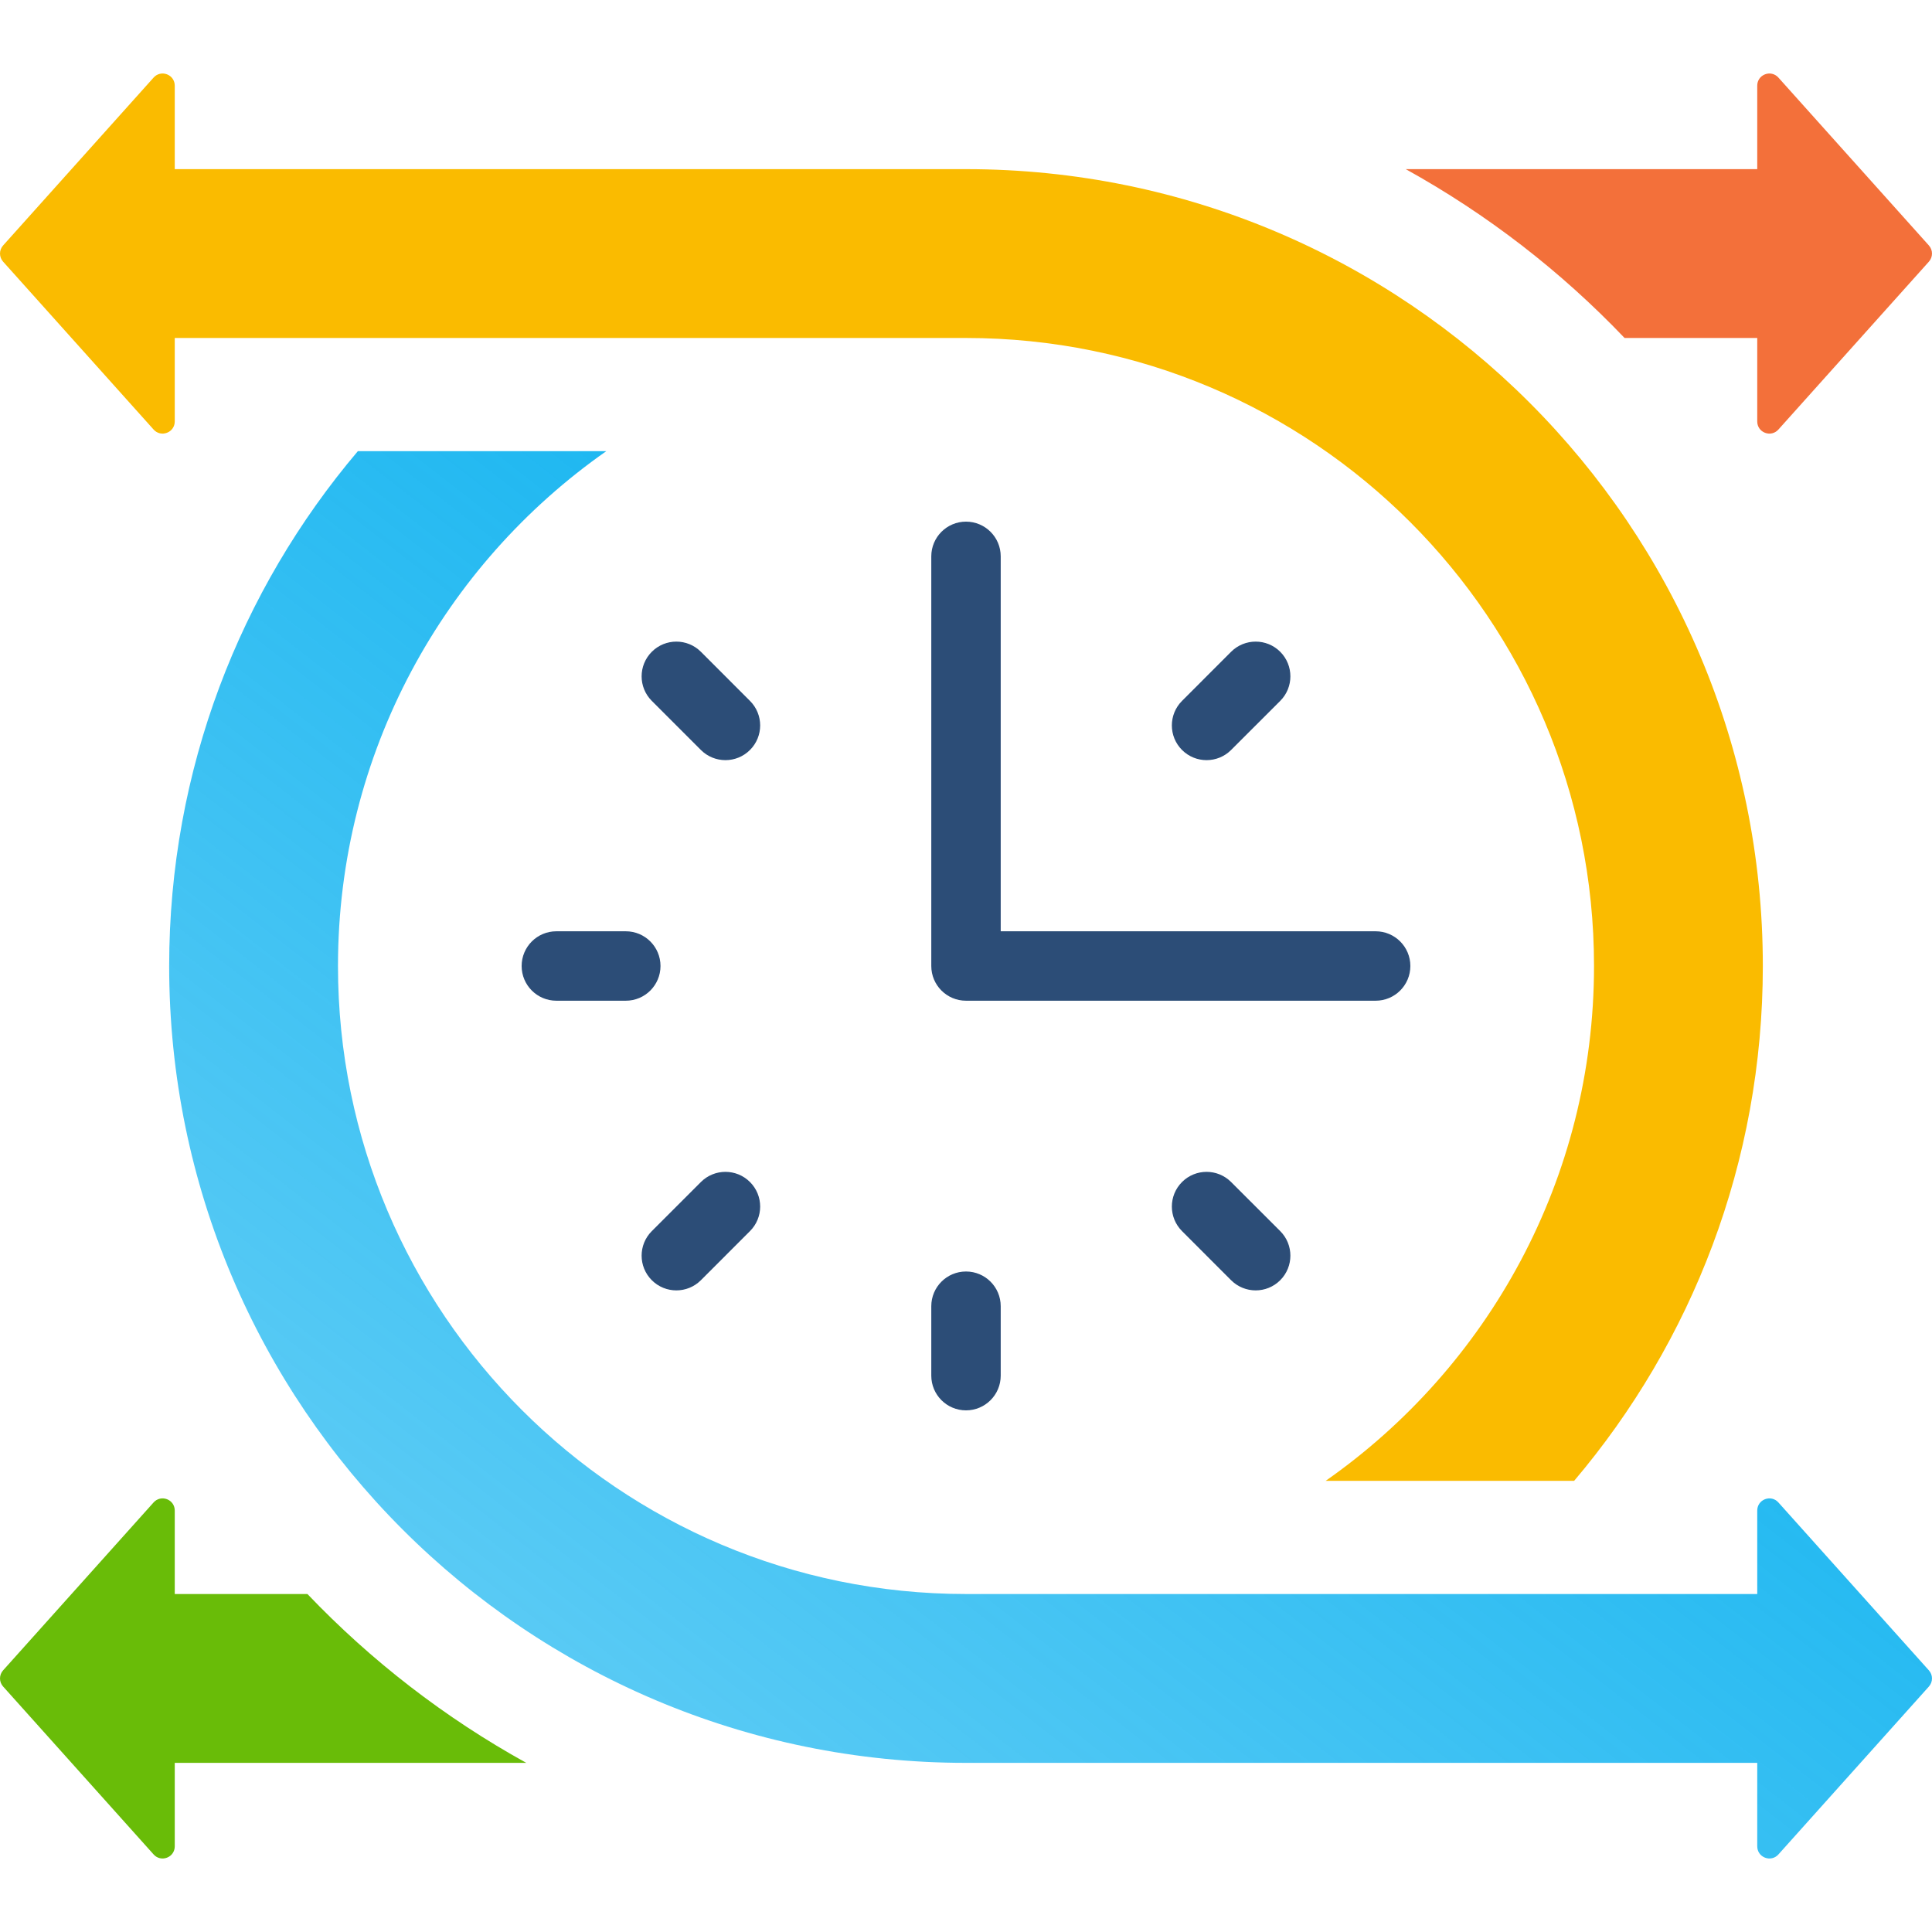
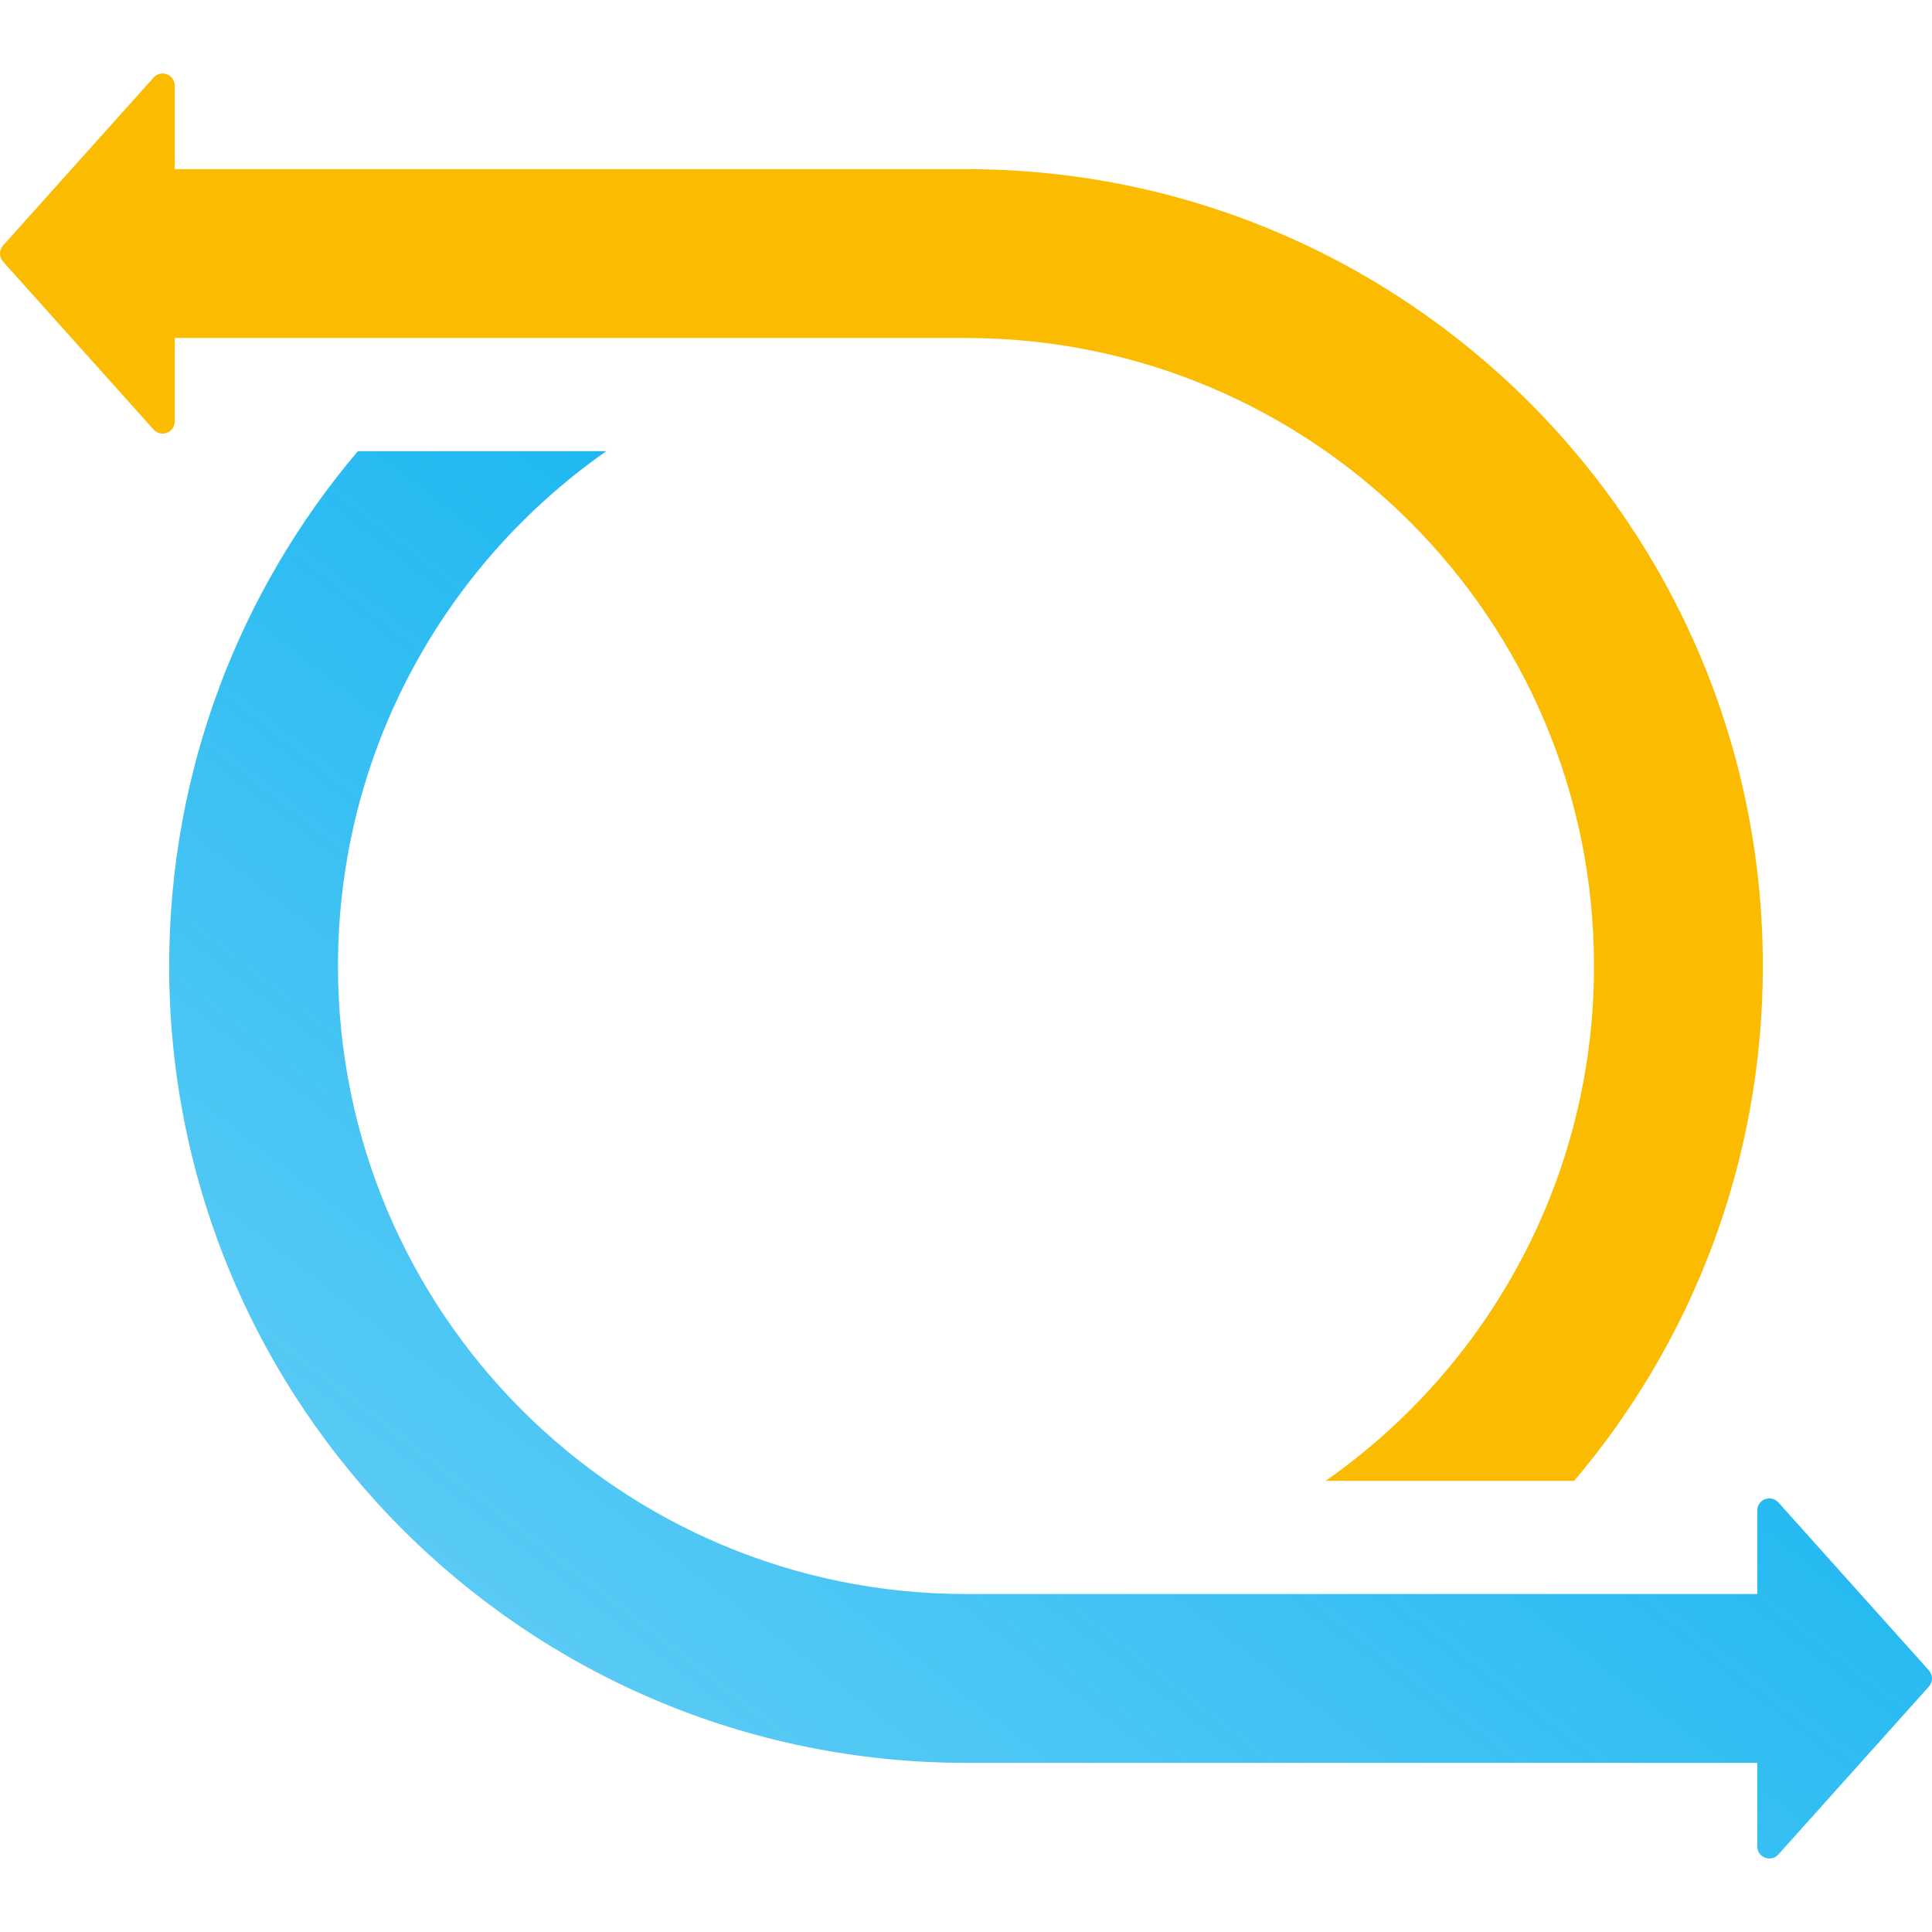
<svg xmlns="http://www.w3.org/2000/svg" width="64" height="64" viewBox="0 0 64 64" fill="none">
  <g clip-path="url(#clip0_652_40062)">
    <g clip-path="url(#clip1_652_40062)">
-       <path fill-rule="evenodd" clip-rule="evenodd" d="M53.816 11.196H58.211V13.961C58.211 14.131 58.31 14.276 58.469 14.337C58.628 14.397 58.798 14.356 58.912 14.229L63.897 8.668C64.034 8.514 64.034 8.285 63.897 8.131L58.912 2.57C58.798 2.443 58.628 2.402 58.469 2.462C58.31 2.523 58.211 2.668 58.211 2.838V5.603H46.566C49.262 7.094 51.706 8.984 53.816 11.196Z" fill="#F3703A" />
-       <path fill-rule="evenodd" clip-rule="evenodd" d="M17.433 58.397H5.789V61.162C5.789 61.332 5.689 61.477 5.531 61.538C5.372 61.598 5.201 61.557 5.088 61.43L0.103 55.868C-0.034 55.715 -0.034 55.486 0.103 55.332L5.088 49.77C5.201 49.644 5.372 49.603 5.531 49.663C5.689 49.724 5.789 49.869 5.789 50.039V52.804H10.184C12.294 55.016 14.738 56.906 17.433 58.397Z" fill="#69BC08" />
      <path fill-rule="evenodd" clip-rule="evenodd" d="M32 11.196H5.789V13.961C5.789 14.131 5.689 14.276 5.531 14.336C5.372 14.397 5.201 14.356 5.088 14.229L0.103 8.668C-0.034 8.514 -0.034 8.285 0.103 8.131L5.088 2.57C5.201 2.443 5.372 2.402 5.531 2.462C5.689 2.523 5.789 2.668 5.789 2.838V5.603H32C46.578 5.603 58.396 17.422 58.396 32C58.396 38.502 56.044 44.455 52.145 49.055H43.914C49.289 45.294 52.804 39.058 52.804 32C52.804 20.51 43.489 11.196 32 11.196Z" fill="#FABB00" />
      <path fill-rule="evenodd" clip-rule="evenodd" d="M11.855 14.945C7.956 19.546 5.604 25.498 5.604 32C5.604 46.578 17.422 58.397 32 58.397H58.211V61.162C58.211 61.332 58.311 61.477 58.469 61.538C58.628 61.598 58.799 61.557 58.912 61.431L63.897 55.869C64.034 55.715 64.034 55.486 63.897 55.333L58.912 49.771C58.799 49.644 58.628 49.603 58.469 49.663C58.311 49.724 58.211 49.869 58.211 50.039V52.804H32C20.51 52.804 11.196 43.49 11.196 32C11.196 24.942 14.711 18.707 20.085 14.945H11.855Z" fill="url(#paint0_linear_652_40062)" />
    </g>
    <g clip-path="url(#clip2_652_40062)">
      <path d="M33.15 43.27V45.57C33.15 46.205 32.635 46.72 32 46.72C31.365 46.72 30.85 46.205 30.85 45.57V43.27C30.85 42.635 31.365 42.12 32 42.12C32.635 42.12 33.15 42.635 33.15 43.27ZM23.218 21.591C22.769 21.142 22.041 21.142 21.592 21.591C21.142 22.041 21.142 22.769 21.592 23.218L23.218 24.844C23.667 25.293 24.395 25.293 24.844 24.844C25.294 24.395 25.294 23.667 24.844 23.218L23.218 21.591ZM40.782 39.156C40.333 38.707 39.605 38.707 39.156 39.156C38.707 39.605 38.707 40.333 39.156 40.782L40.782 42.409C41.232 42.858 41.96 42.858 42.409 42.409C42.858 41.959 42.858 41.231 42.409 40.782L40.782 39.156ZM21.88 32C21.88 31.365 21.365 30.85 20.73 30.85H18.43C17.795 30.85 17.28 31.365 17.28 32C17.28 32.635 17.795 33.15 18.43 33.15H20.73C21.365 33.15 21.88 32.635 21.88 32ZM23.218 39.156L21.592 40.782C21.142 41.231 21.142 41.959 21.592 42.409C22.041 42.858 22.769 42.858 23.218 42.409L24.844 40.782C25.294 40.333 25.294 39.605 24.844 39.156C24.395 38.707 23.667 38.707 23.218 39.156ZM40.782 24.844L42.409 23.218C42.858 22.769 42.858 22.041 42.409 21.591C41.96 21.142 41.232 21.142 40.782 21.591L39.156 23.218C38.707 23.667 38.707 24.395 39.156 24.844C39.605 25.293 40.334 25.293 40.782 24.844ZM45.57 30.85H33.15V18.43C33.15 17.795 32.635 17.28 32 17.28C31.365 17.28 30.85 17.795 30.85 18.43V32C30.85 32.635 31.365 33.15 32 33.15H45.57C46.205 33.15 46.72 32.635 46.72 32C46.72 31.365 46.205 30.85 45.57 30.85Z" fill="#2C4D77" />
    </g>
  </g>
  <defs>
    <linearGradient id="paint0_linear_652_40062" x1="17.185" y1="82.135" x2="61.833" y2="24.591" gradientUnits="userSpaceOnUse">
      <stop stop-color="#00AEEF" stop-opacity="0.5" />
      <stop offset="1" stop-color="#00AEEF" />
    </linearGradient>
    <clipPath id="clip0_652_40062">
      <rect width="64" height="64" fill="white" />
    </clipPath>
    <clipPath id="clip1_652_40062">
      <rect width="64" height="64" fill="white" />
    </clipPath>
    <clipPath id="clip2_652_40062">
-       <rect width="29.44" height="29.44" fill="white" transform="translate(17.28 17.28)" />
-     </clipPath>
+       </clipPath>
  </defs>
</svg>